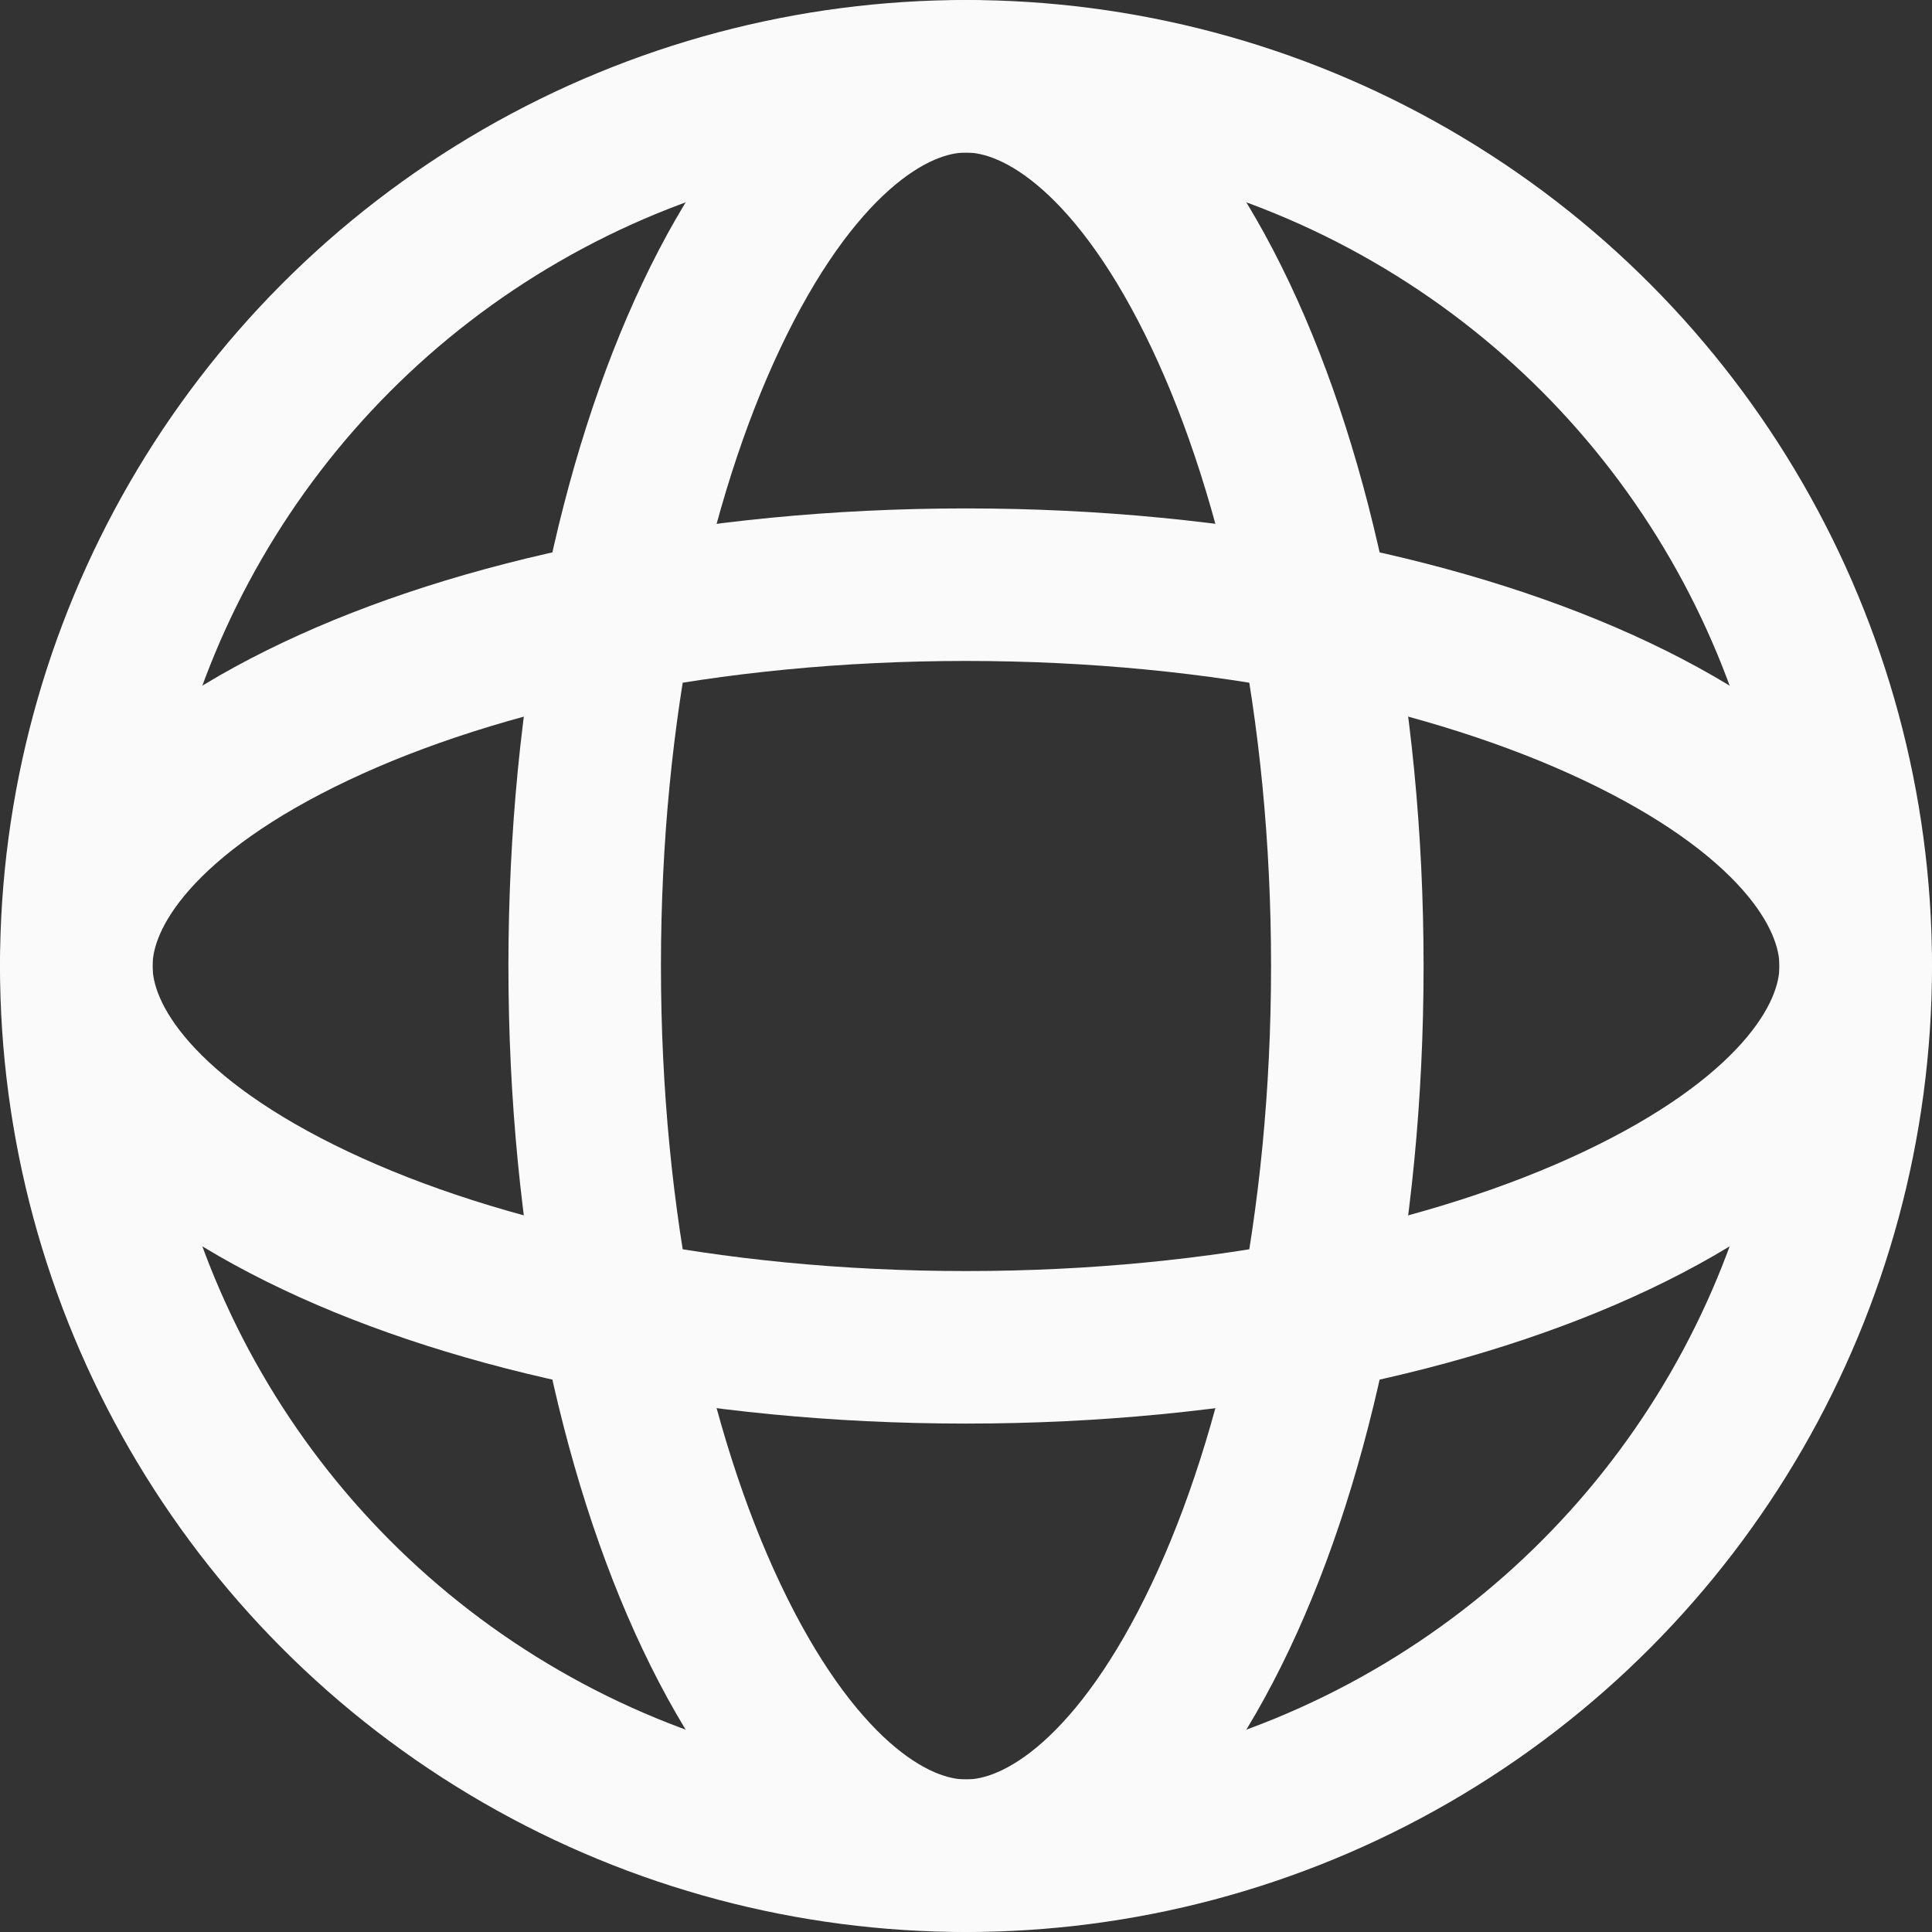
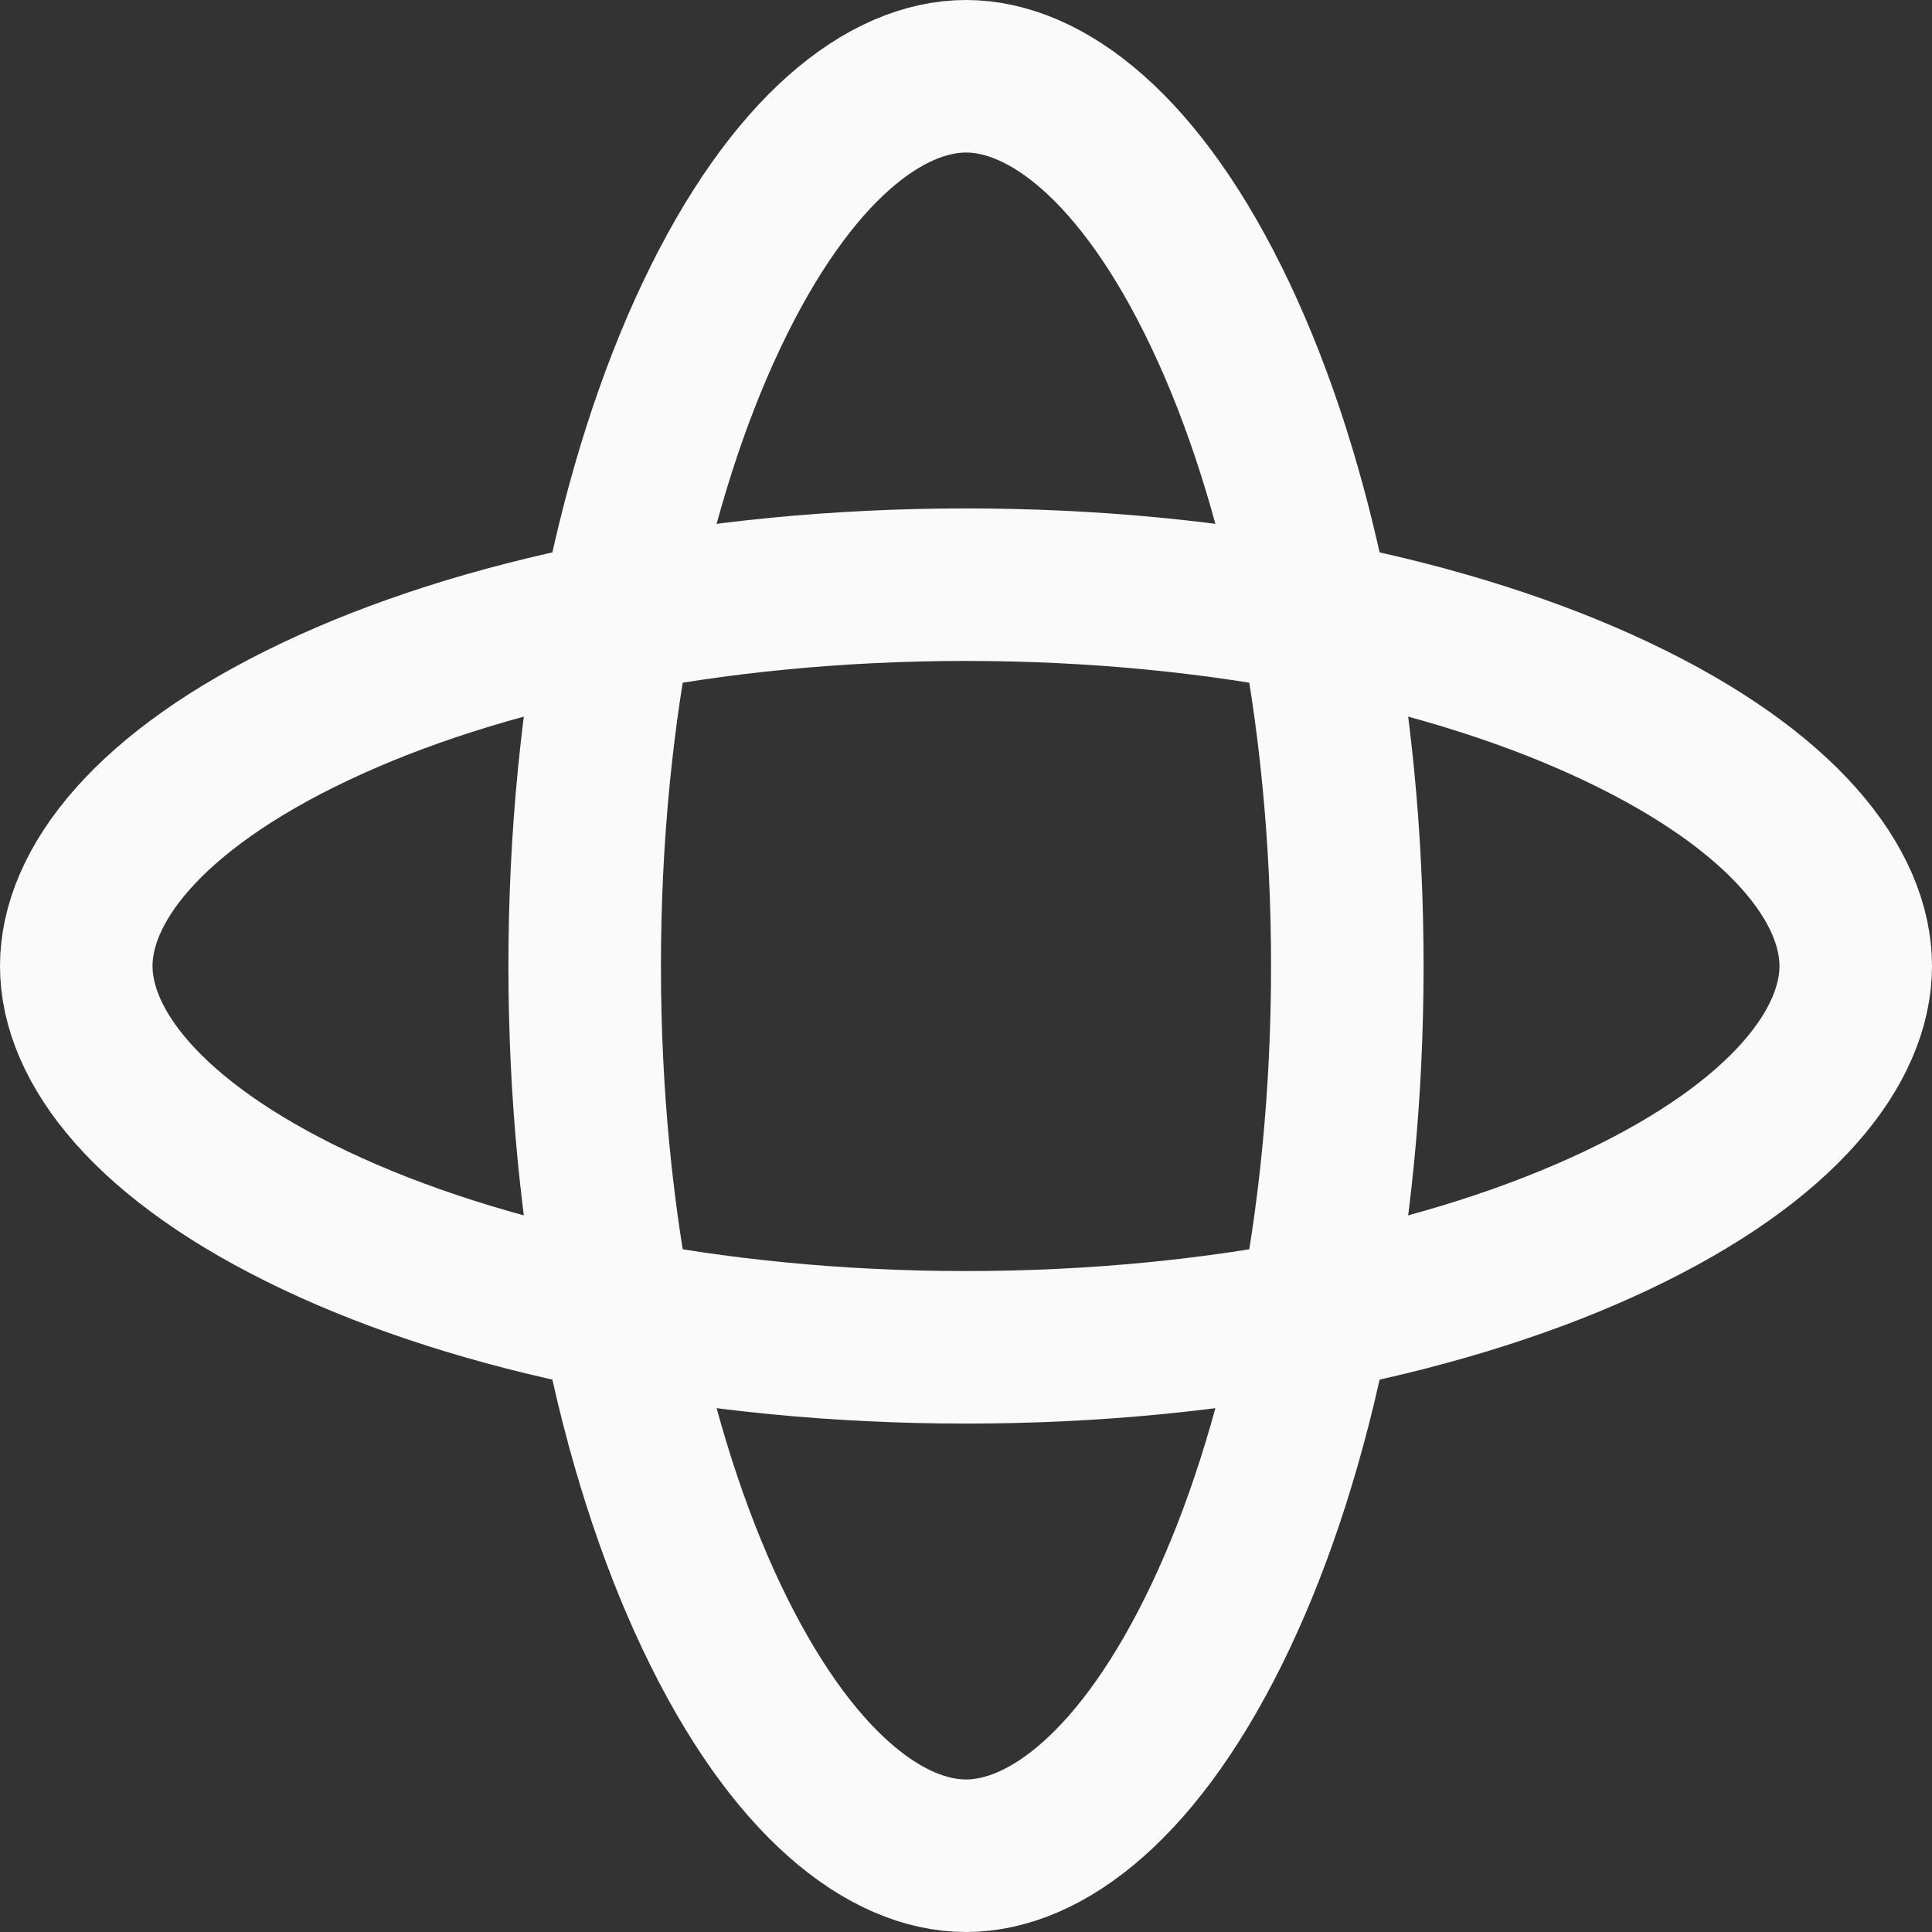
<svg xmlns="http://www.w3.org/2000/svg" width="19" height="19" viewBox="0 0 19 19" fill="none">
  <rect x="0" y="0" width="19" height="19" fill="#333333" stroke="none" />
-   <circle cx="9.5" cy="9.5" r="8.75" stroke="#FAFAFA" stroke-width="1.5" />
  <path d="M13.25 9.5C13.25 12.038 12.761 14.298 12.004 15.896C11.22 17.552 10.284 18.25 9.5 18.25C8.716 18.25 7.78 17.552 6.996 15.896C6.239 14.298 5.75 12.038 5.75 9.5C5.75 6.962 6.239 4.702 6.996 3.104C7.78 1.448 8.716 0.75 9.5 0.75C10.284 0.75 11.22 1.448 12.004 3.104C12.761 4.702 13.25 6.962 13.25 9.5Z" stroke="#FAFAFA" stroke-width="1.5" />
  <path d="M9.5 13.25C6.962 13.25 4.702 12.761 3.104 12.004C1.448 11.22 0.75 10.284 0.75 9.5C0.75 8.716 1.448 7.78 3.104 6.996C4.702 6.239 6.962 5.75 9.5 5.75C12.038 5.75 14.298 6.239 15.896 6.996C17.552 7.78 18.25 8.716 18.25 9.5C18.25 10.284 17.552 11.22 15.896 12.004C14.298 12.761 12.038 13.25 9.5 13.25Z" stroke="#FAFAFA" stroke-width="1.5" />
</svg>